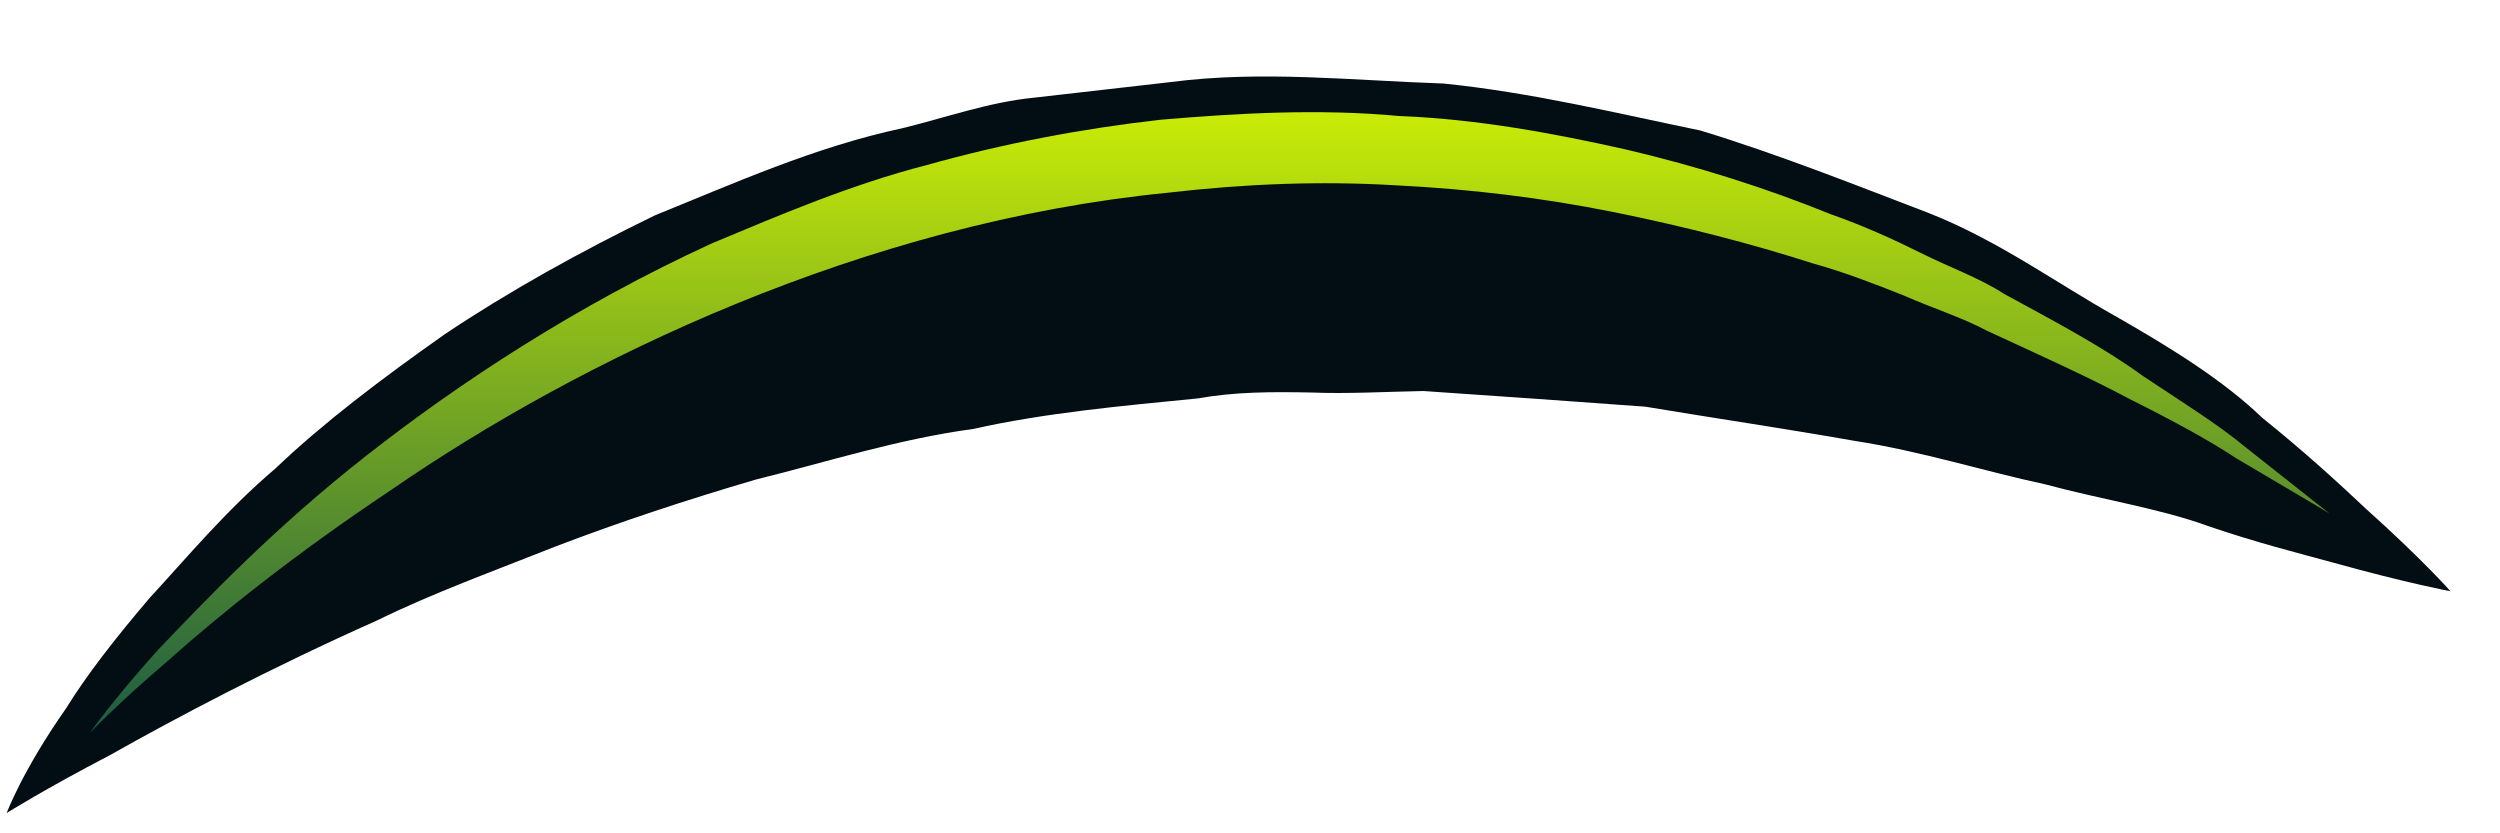
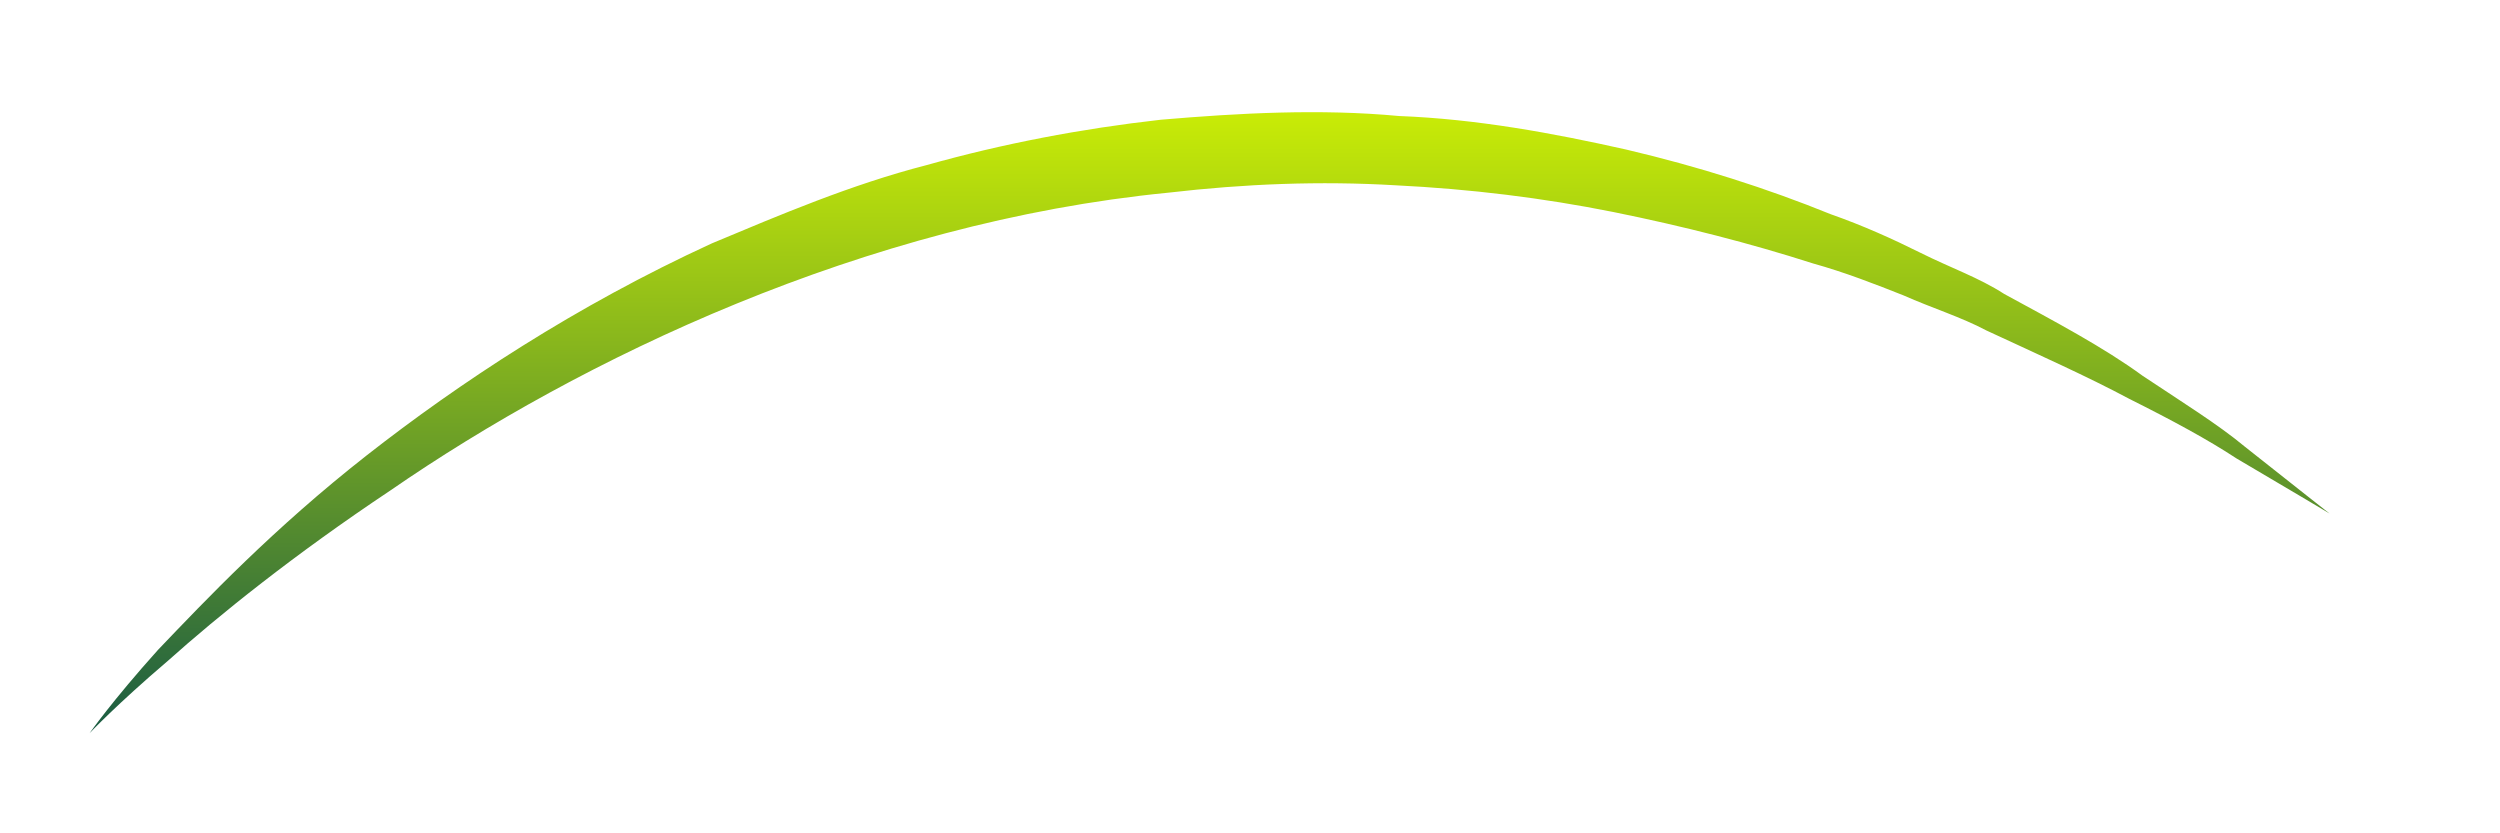
<svg xmlns="http://www.w3.org/2000/svg" width="27" height="9" viewBox="0 0 27 9" fill="none">
-   <path d="M0.072 8.781C0.072 8.781 0.241 8.323 0.715 7.648C0.933 7.294 1.246 6.892 1.616 6.458C2.01 6.032 2.436 5.517 2.975 5.059C3.489 4.569 4.116 4.094 4.8 3.612C5.483 3.154 6.263 2.719 7.075 2.325C7.927 1.98 8.803 1.586 9.744 1.385C10.21 1.272 10.677 1.103 11.167 1.055L12.646 0.886C13.627 0.758 14.616 0.87 15.589 0.902C16.546 0.999 17.462 1.224 18.363 1.409C19.231 1.674 20.051 2.004 20.831 2.301C21.586 2.599 22.221 3.065 22.841 3.411C23.46 3.765 24.014 4.11 24.432 4.512C24.883 4.874 25.261 5.22 25.55 5.493C26.161 6.04 26.466 6.386 26.466 6.386C26.466 6.386 25.992 6.297 25.212 6.08C24.826 5.975 24.352 5.855 23.837 5.678C23.331 5.493 22.704 5.397 22.077 5.228C21.434 5.091 20.758 4.874 20.027 4.761C19.303 4.633 18.539 4.52 17.768 4.392C16.996 4.335 16.192 4.279 15.372 4.223C14.962 4.231 14.552 4.255 14.158 4.239C13.74 4.231 13.338 4.231 12.936 4.303C12.116 4.384 11.304 4.456 10.508 4.633C9.688 4.745 8.94 4.987 8.16 5.18C7.421 5.397 6.689 5.638 5.997 5.903C5.33 6.168 4.663 6.41 4.076 6.699C2.886 7.23 1.889 7.76 1.19 8.154C0.466 8.532 0.072 8.781 0.072 8.781Z" fill="#030E14" />
  <path d="M0.968 7.918C0.968 7.918 1.209 7.572 1.707 7.018C2.222 6.479 2.954 5.707 3.959 4.919C4.955 4.139 6.218 3.303 7.689 2.628C8.421 2.322 9.192 1.993 10.004 1.784C10.832 1.551 11.677 1.39 12.537 1.293C13.381 1.221 14.257 1.173 15.11 1.253C15.946 1.285 16.774 1.438 17.562 1.615C18.349 1.8 19.081 2.033 19.773 2.314C20.118 2.435 20.44 2.58 20.745 2.732C21.067 2.893 21.372 2.998 21.646 3.175C22.192 3.472 22.723 3.753 23.141 4.059C23.575 4.348 23.953 4.582 24.243 4.823C24.821 5.281 25.159 5.546 25.159 5.546C25.159 5.546 24.797 5.329 24.154 4.951C23.849 4.75 23.463 4.541 22.997 4.308C22.546 4.067 22.024 3.834 21.453 3.569C21.18 3.424 20.866 3.327 20.56 3.191C20.255 3.07 19.925 2.941 19.58 2.845C18.904 2.628 18.181 2.443 17.425 2.29C16.661 2.137 15.881 2.041 15.069 2.001C14.257 1.953 13.445 1.985 12.617 2.081C9.337 2.403 6.266 3.882 4.216 5.297C3.179 5.988 2.359 6.648 1.812 7.138C1.265 7.604 0.968 7.918 0.968 7.918Z" fill="url(#paint0_linear_16744_575)" />
  <defs>
    <linearGradient id="paint0_linear_16744_575" x1="13.063" y1="1.211" x2="13.063" y2="7.918" gradientUnits="userSpaceOnUse">
      <stop stop-color="#C9EC06" />
      <stop offset="1" stop-color="#1A5B43" />
    </linearGradient>
  </defs>
</svg>